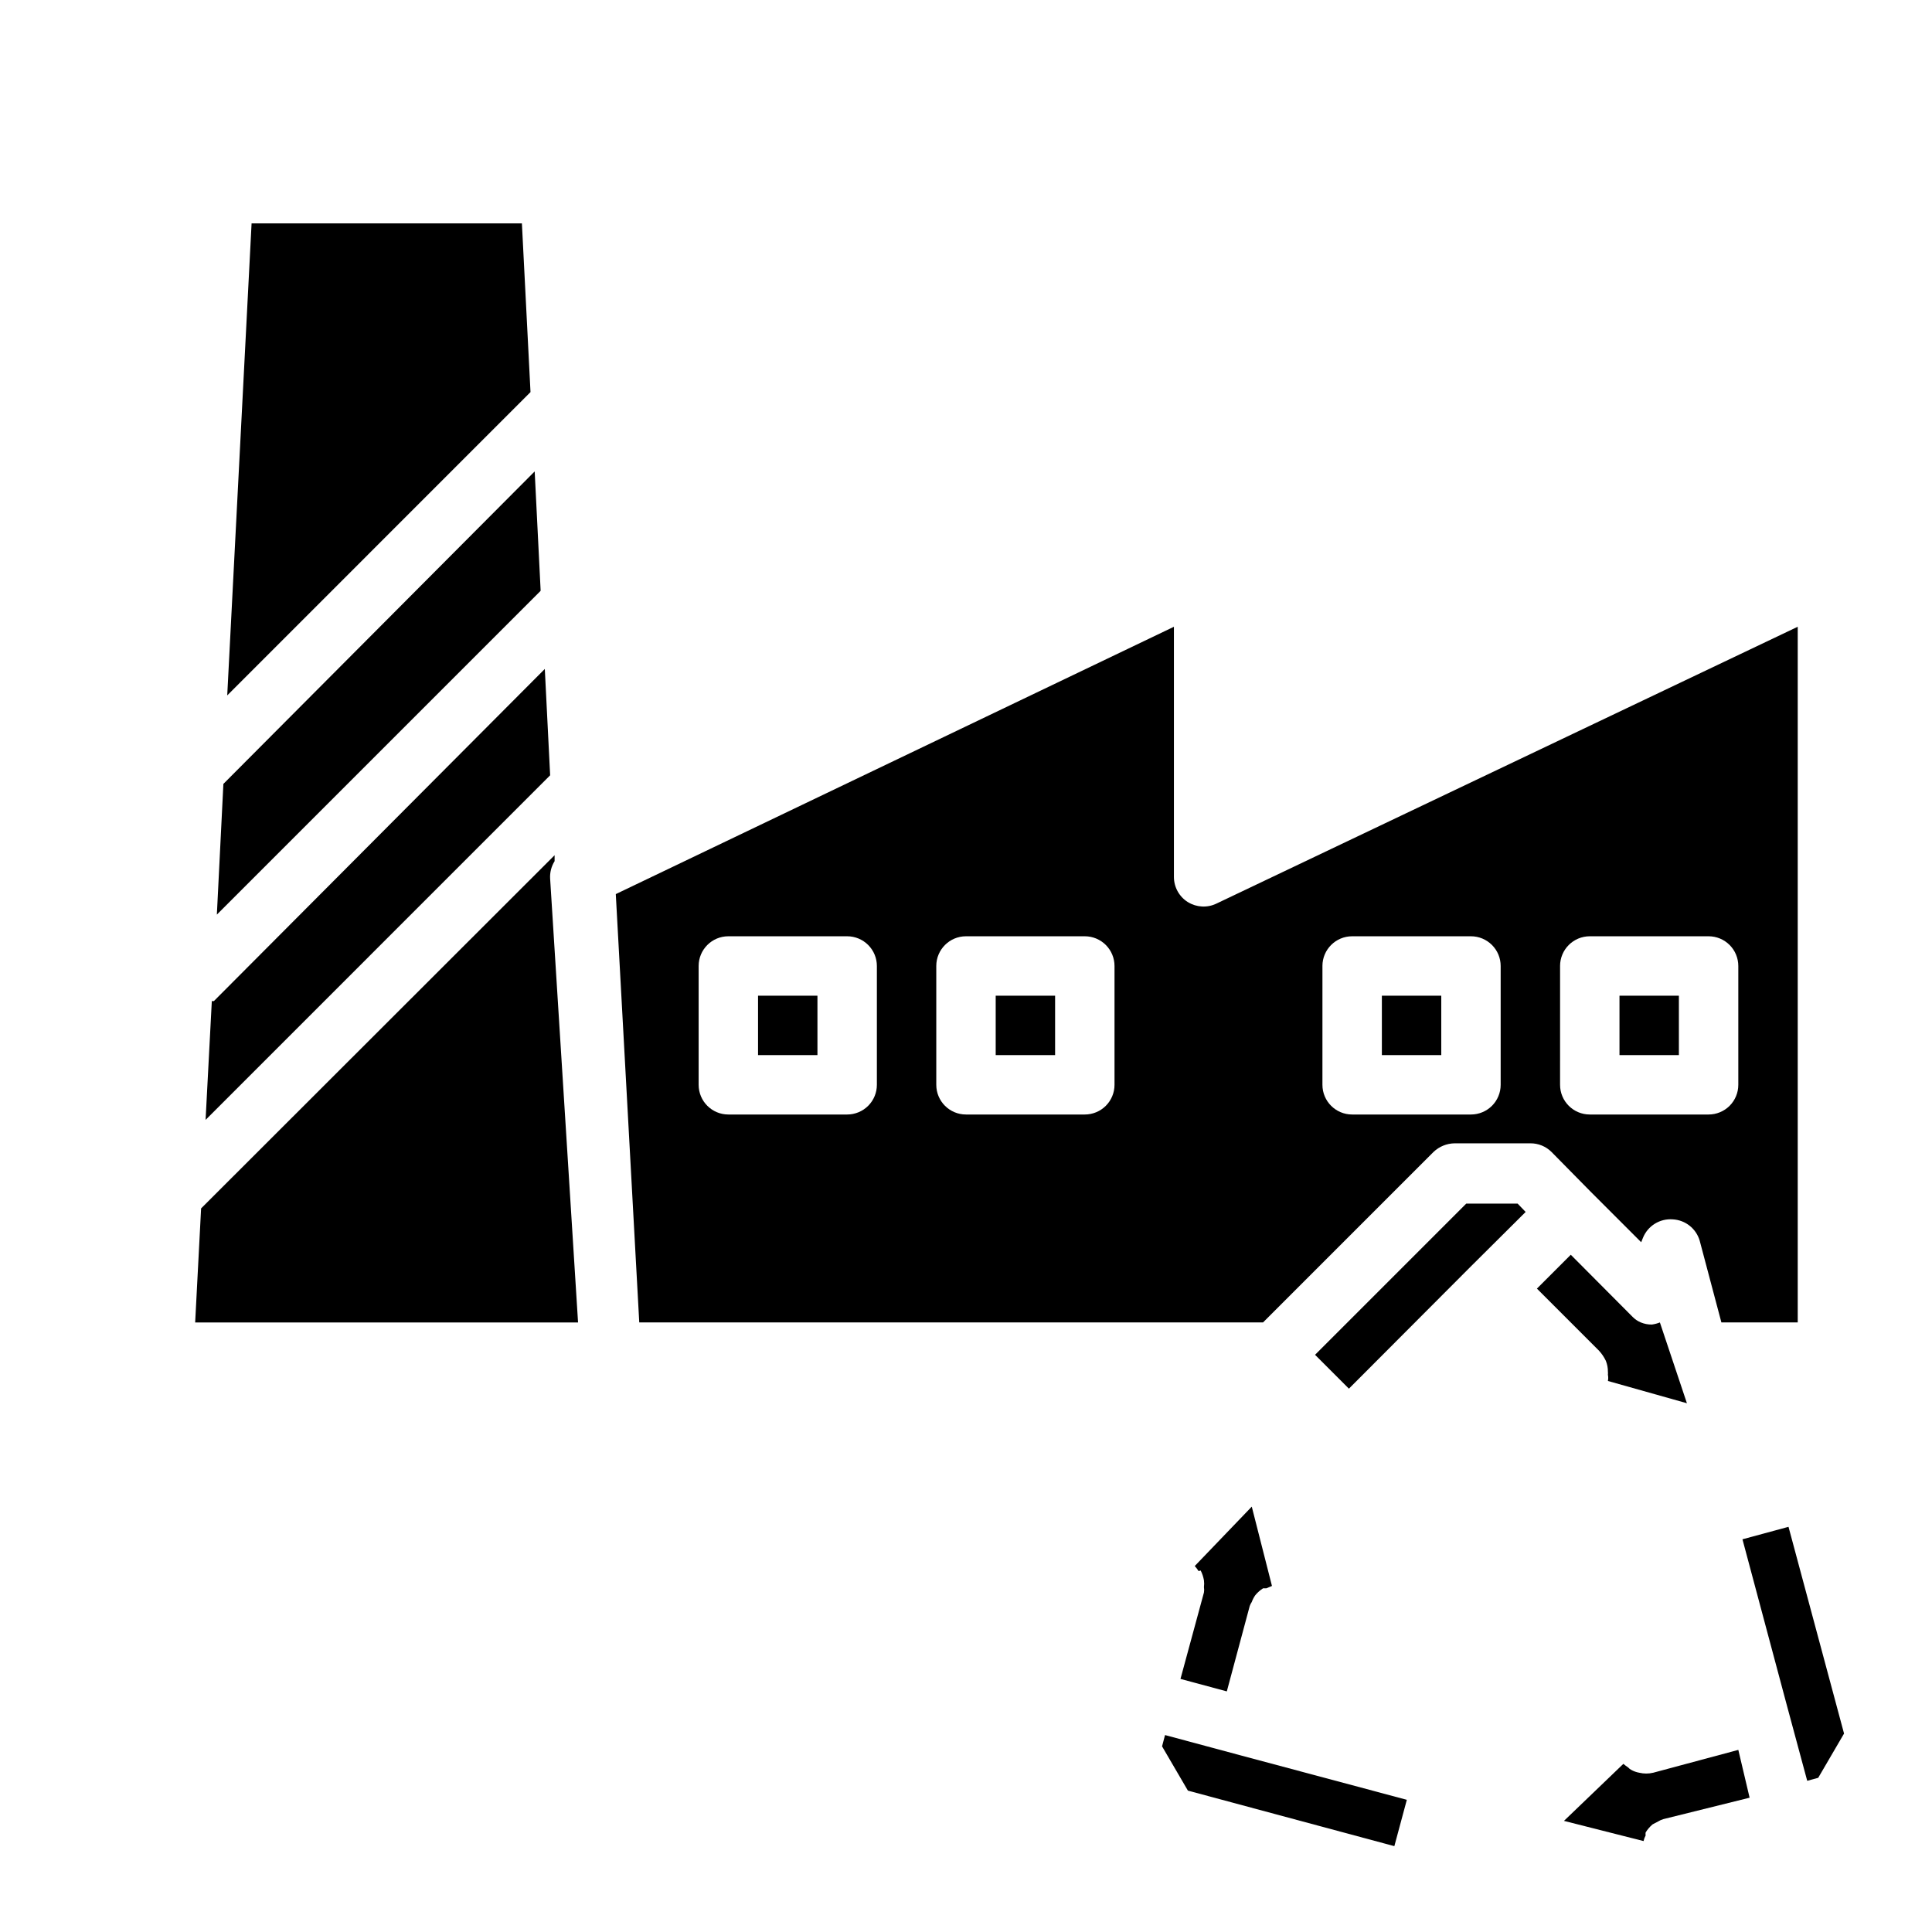
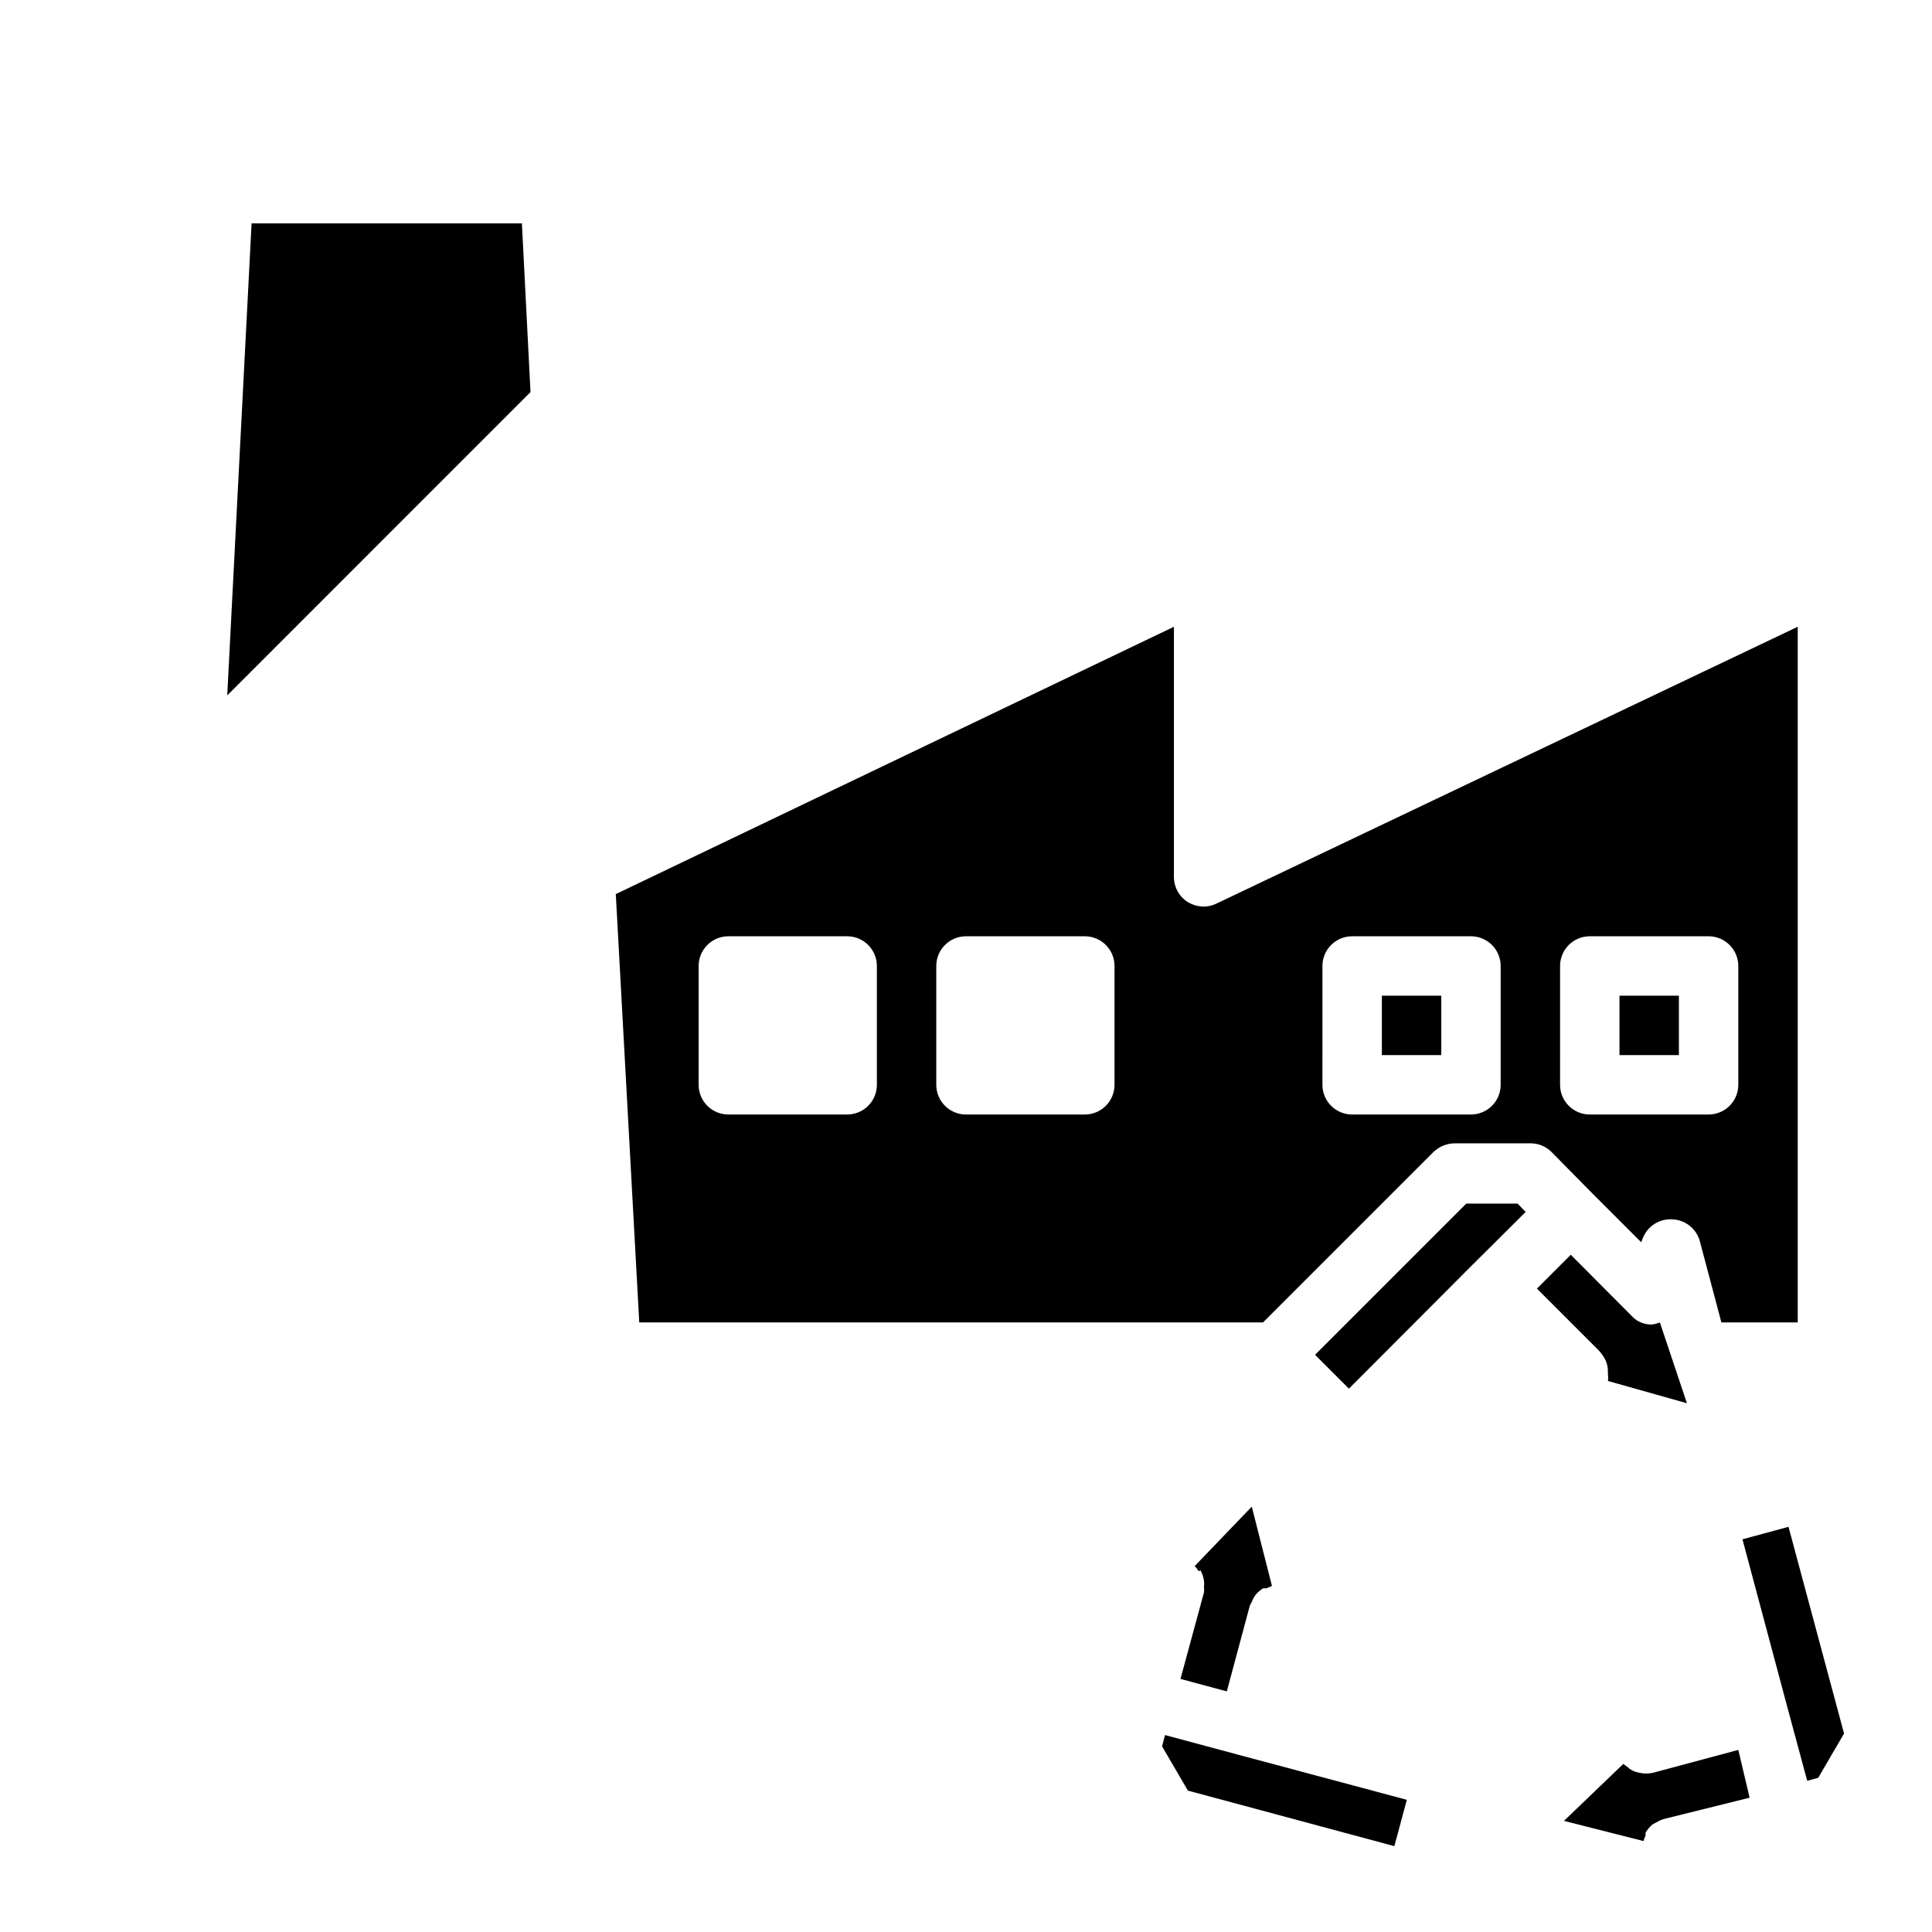
<svg xmlns="http://www.w3.org/2000/svg" fill="#000000" width="800px" height="800px" version="1.1" viewBox="144 144 512 512">
  <g>
    <path d="m472.66 609.16-19.914-5.352-0.789 2.992 6.848 11.73 54.711 14.719 3.309-12.281z" />
-     <path d="m289.79 376.86c-0.098-1.633 0.316-3.258 1.184-4.644v-1.574l-93.68 93.598-1.574 30.227h101.47z" />
    <path d="m533.75 479.66 14.562-14.484-2.125-2.203h-13.621l-40.066 40.066 8.973 8.973z" />
-     <path d="m344.89 407.87h15.742v15.742h-15.742z" />
    <path d="m581.76 495.02c-0.996 0.012-1.988-0.176-2.91-0.555-0.793-0.328-1.516-0.812-2.125-1.414l-16.453-16.531-8.973 8.973 16.453 16.453h-0.004c0.738 0.797 1.348 1.699 1.812 2.676 0.379 0.926 0.566 1.914 0.551 2.914 0.031 0.262 0.031 0.523 0 0.785 0.113 0.547 0.113 1.109 0 1.652l20.941 5.902-7.164-21.41c-0.688 0.27-1.398 0.453-2.129 0.555z" />
    <path d="m284.59 247.91-2.281-44.711h-71.637l-6.453 125.09z" />
-     <path d="m287.27 300.42-1.574-31.488-82.496 82.812-1.73 34.637 85.805-85.805c-0.004 0-0.082-0.078-0.004-0.156z" />
-     <path d="m288.38 321.28-87.695 88.012h-0.551l-1.652 31.488 91.312-91.316z" />
-     <path d="m407.87 407.87h15.742v15.742h-15.742z" />
    <path d="m462.19 560.2c0.418 0.816 0.707 1.691 0.867 2.598 0.078 0.602 0.078 1.207 0 1.809 0.078 0.469 0.078 0.949 0 1.418l-6.219 22.906 12.281 3.305 6.062-22.594-0.004 0.004c0.137-0.391 0.32-0.762 0.551-1.102 0.234-0.641 0.555-1.25 0.945-1.812 0.586-0.703 1.277-1.316 2.047-1.809h0.867l1.496-0.629-5.352-21.02-15.113 15.742h-0.004c0.383 0.414 0.727 0.863 1.023 1.34z" />
    <path d="m458.8 383.07c-2.305-1.441-3.703-3.973-3.699-6.691v-66.281l-147.91 70.848 6.219 113.51h165.31l45.184-45.184c1.512-1.438 3.508-2.254 5.59-2.281h20.074c2.094-0.016 4.106 0.809 5.59 2.281l10.156 10.312 13.617 13.617 0.473-1.18c1.289-3.16 4.469-5.133 7.871-4.879 3.352 0.168 6.231 2.441 7.164 5.668l5.746 21.645h20.23v-184.36l-154.05 73.367c-2.422 1.168-5.269 1.02-7.559-0.395zm-82.418 48.414c0 2.086-0.828 4.09-2.305 5.566-1.477 1.473-3.481 2.305-5.566 2.305h-31.488c-4.348 0-7.875-3.523-7.875-7.871v-31.488c0-4.348 3.527-7.875 7.875-7.875h31.488c2.086 0 4.09 0.832 5.566 2.309 1.477 1.477 2.305 3.477 2.305 5.566zm62.977 0c0 2.086-0.832 4.09-2.305 5.566-1.477 1.473-3.481 2.305-5.566 2.305h-31.488c-4.348 0-7.875-3.523-7.875-7.871v-31.488c0-4.348 3.527-7.875 7.875-7.875h31.488c2.086 0 4.09 0.832 5.566 2.309 1.473 1.477 2.305 3.477 2.305 5.566zm118.08-31.488h-0.004c0-4.348 3.527-7.875 7.875-7.875h31.488c2.086 0 4.09 0.832 5.566 2.309 1.473 1.477 2.305 3.477 2.305 5.566v31.488c0 2.086-0.832 4.09-2.305 5.566-1.477 1.473-3.481 2.305-5.566 2.305h-31.488c-4.348 0-7.875-3.523-7.875-7.871zm-62.977 0h-0.004c0-4.348 3.527-7.875 7.875-7.875h31.488c2.086 0 4.09 0.832 5.566 2.309 1.477 1.477 2.305 3.477 2.305 5.566v31.488c0 2.086-0.828 4.09-2.305 5.566-1.477 1.473-3.481 2.305-5.566 2.305h-31.488c-4.348 0-7.875-3.523-7.875-7.871z" />
-     <path d="m573.18 407.87h15.742v15.742h-15.742z" />
+     <path d="m573.18 407.87h15.742v15.742h-15.742" />
    <path d="m510.21 407.87h15.742v15.742h-15.742z" />
    <path d="m580.11 630.41c-0.043-0.262-0.043-0.527 0-0.789 0.492-0.797 1.105-1.512 1.812-2.125l1.496-0.789c0.441-0.273 0.918-0.484 1.414-0.629l22.832-5.668-2.992-12.672-22.594 6.062v-0.004c-1.191 0.285-2.43 0.285-3.621 0-0.773-0.129-1.52-0.395-2.203-0.785-0.297-0.164-0.562-0.379-0.789-0.629-0.438-0.289-0.859-0.605-1.258-0.945l-15.742 15.113 21.098 5.352-0.004 0.004c0.109-0.523 0.297-1.027 0.551-1.496z" />
    <path d="m605.77 551.93 11.809 44.16 5.352 19.84 2.914-0.789 6.848-11.73-14.719-54.789z" />
  </g>
</svg>